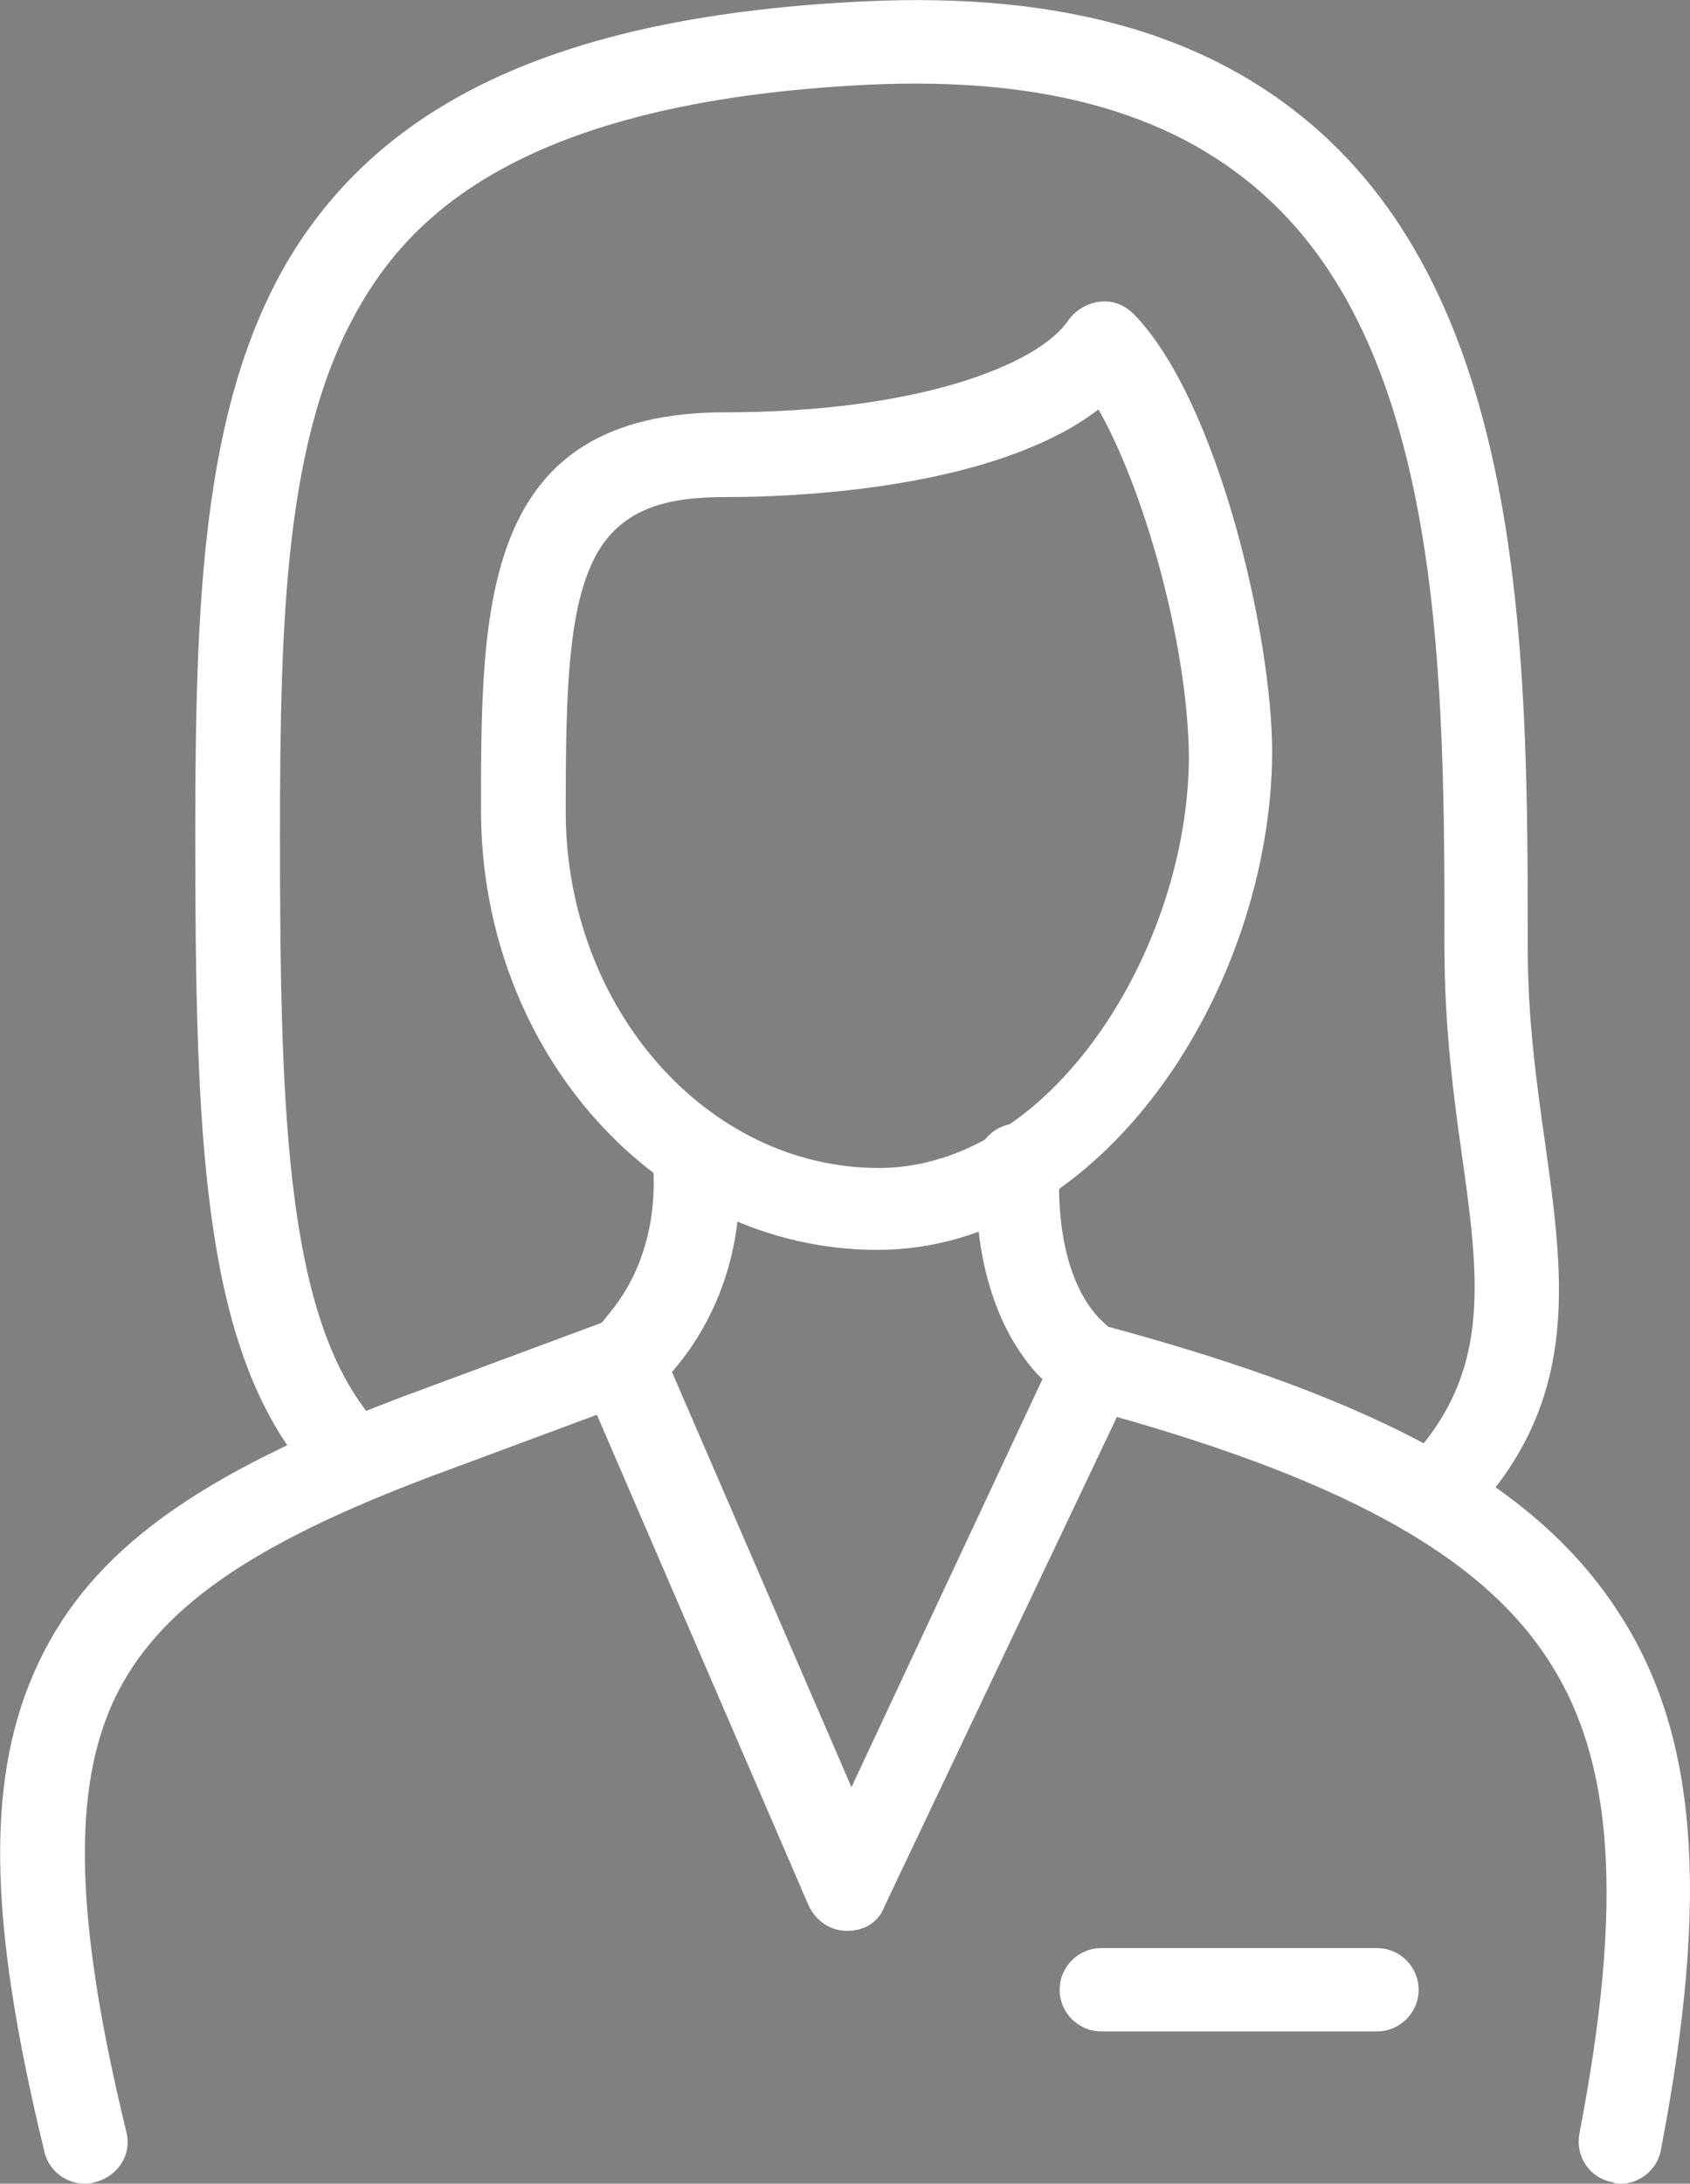
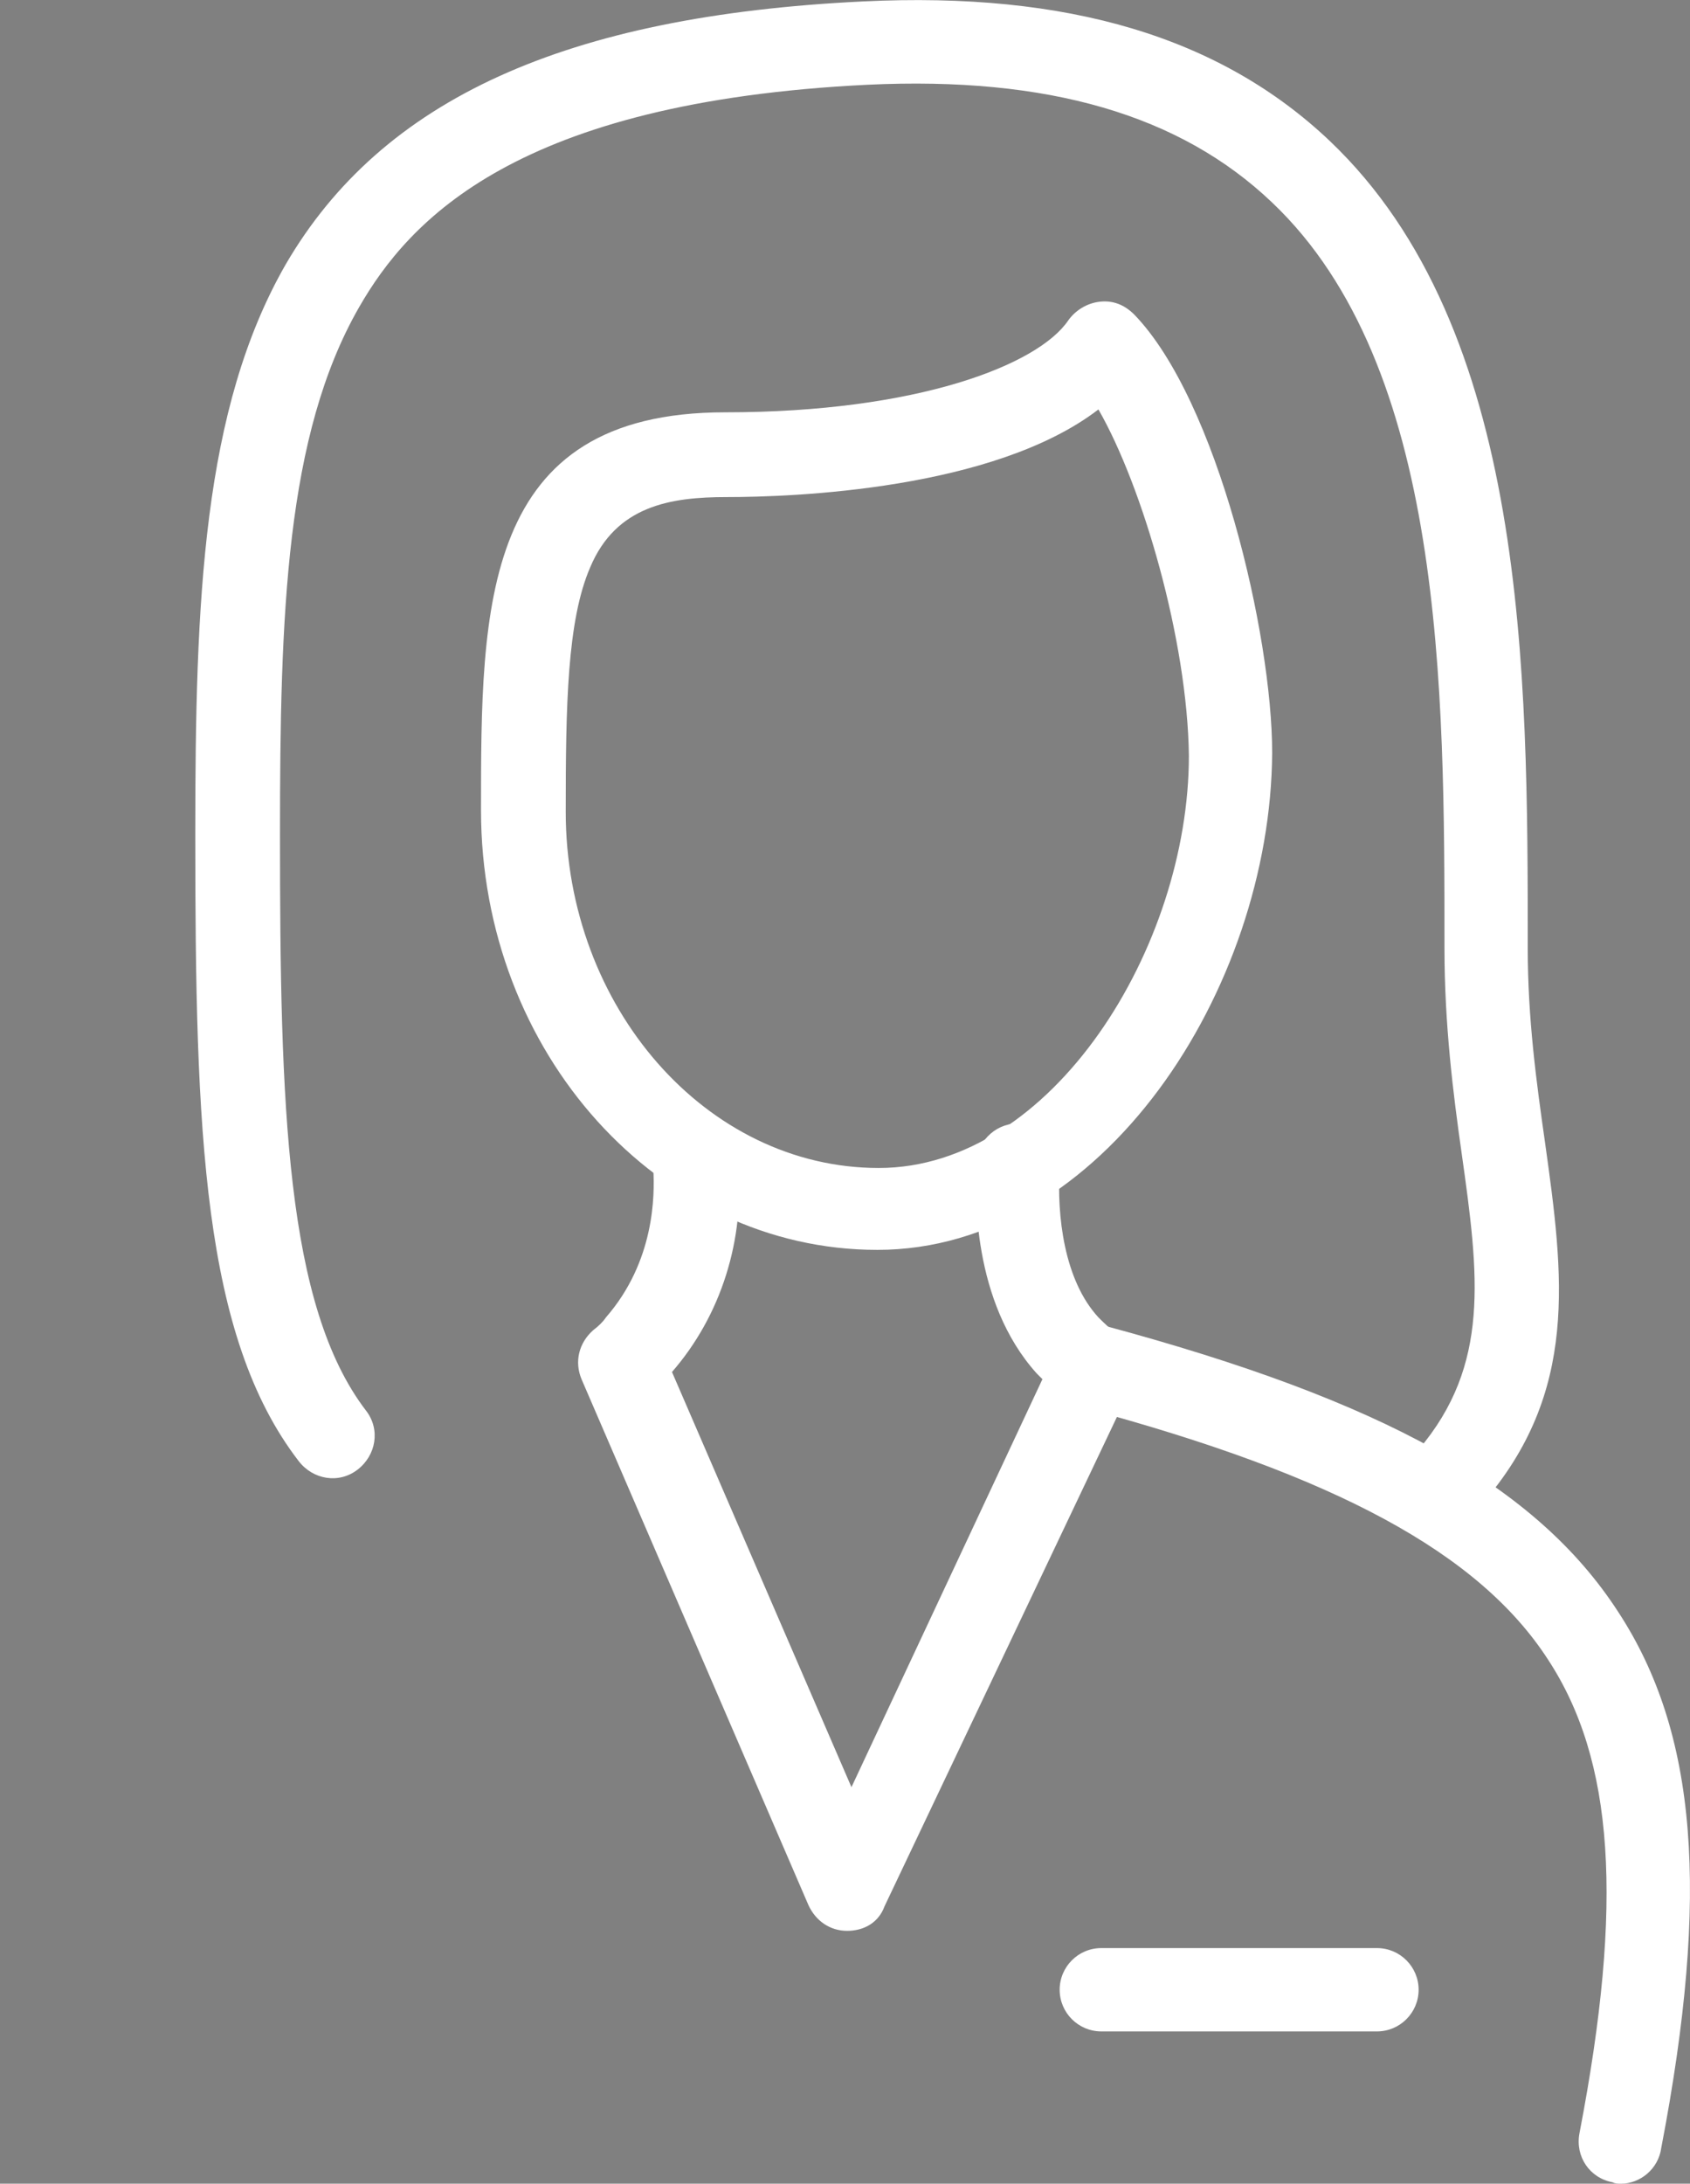
<svg xmlns="http://www.w3.org/2000/svg" version="1.0" id="Layer_1" x="0px" y="0px" viewBox="0 0 117.7 152" style="enable-background:new 0 0 117.7 152;" xml:space="preserve">
  <rect x="0" y="0" width="117.7" height="152" fill="#808080" stroke="none" />
  <style type="text/css">
	.st0{fill:none;stroke:#324C5E;stroke-width:14;stroke-linecap:round;stroke-linejoin:round;stroke-miterlimit:22.926;}
	.st1{fill:#FFFFFF;}
</style>
-   <path class="st0" d="M16.7-987.6c0.8,8.8-1.2,20.5-9.5,30c-0.9,1-1.8,1.9-2.9,2.8L42.4-867l41.1-86.8c-1.6-1.2-3-2.5-4.3-3.9  c-7.3-8.1-8.9-20.9-8.2-30.1" />
  <path class="st0" d="M171.2-824.9c14.4-75.6-1.8-105.9-87.8-128.9" />
-   <path class="st0" d="M4.3-954.8l-33.6,12.4c-60.6,22.6-72.7,46.6-55.6,117.6" />
-   <line class="st0" x1="130.6" y1="-850.2" x2="84.7" y2="-850.2" />
  <path class="st0" d="M22.1-1106.1c15.5,0,52.4-2.7,62.9-18.3c11.7,12.1,21,48.9,21,68.1c0,36.6-25.9,75.7-58.6,75.7  c-32.7,0-59.2-29.7-59.2-66.3C-11.7-1083.4-10.6-1106.1,22.1-1106.1L22.1-1106.1z" />
  <path class="st0" d="M142.9-935.7c20.7-24.1,5.9-49.8,5.9-88.2c0-72.9-1.9-155.7-103.6-150.8c-101.7,4.9-104.6,59.1-104.6,132  c0,45.8,0.8,80.6,15.7,100.2" />
  <g>
    <path class="st1" d="M59,134.4C59,134.4,59,134.4,59,134.4c-1.2,0-2.2-0.7-2.7-1.8L40.5,96c-0.5-1.2-0.2-2.5,0.8-3.4   c0.4-0.3,0.7-0.6,0.9-0.9c3.4-3.9,3.4-8.5,3.3-10.3c-0.1-1.6,1.1-3,2.7-3.2c1.6-0.1,3,1.1,3.2,2.7c0.5,5.4-1.2,10.7-4.6,14.6   l12.5,28.9L72.6,96c-0.1-0.1-0.3-0.3-0.4-0.4c-4.5-5-4.3-12.5-4.2-14.7c0.1-1.6,1.5-2.8,3.1-2.7c1.6,0.1,2.8,1.5,2.7,3.1   c-0.2,3.3,0.3,7.8,2.7,10.4c0.4,0.4,0.8,0.8,1.4,1.2c1.1,0.8,1.5,2.3,0.9,3.6l-17.2,36.2C61.2,133.8,60.2,134.4,59,134.4z" />
  </g>
  <g>
    <path class="st1" d="M112.9,152c-0.2,0-0.4,0-0.6-0.1c-1.6-0.3-2.6-1.8-2.3-3.4c3.1-16.1,2.4-26-2.2-33   c-4.8-7.4-14.8-12.8-32.3-17.5c-1.6-0.4-2.5-2-2.1-3.6c0.4-1.6,2-2.5,3.6-2.1c19.3,5.2,30,11.1,35.7,19.9c5.5,8.4,6.4,19.6,3,37.3   C115.5,151,114.2,152,112.9,152z" />
  </g>
  <g>
-     <path class="st1" d="M5.9,152c-1.3,0-2.5-0.9-2.8-2.2c-4-16.4-4.1-26.3-0.4-34.1c3.7-7.8,11.1-13.1,25.4-18.5l14-5.2   c1.5-0.6,3.2,0.2,3.8,1.7c0.6,1.5-0.2,3.2-1.7,3.8l-14,5.2C17.4,107.5,11,112,8,118.2c-3,6.3-2.8,15.4,0.8,30.2   c0.4,1.6-0.6,3.1-2.2,3.5C6.4,152,6.1,152,5.9,152z" />
-   </g>
+     </g>
  <g>
    <path class="st1" d="M95.9,141.4H76.7c-1.6,0-2.9-1.3-2.9-2.9s1.3-2.9,2.9-2.9h19.2c1.6,0,2.9,1.3,2.9,2.9S97.5,141.4,95.9,141.4z" />
  </g>
  <g>
    <path class="st1" d="M61.1,87c-15.2,0-27.6-13.7-27.6-30.6c0-14.2,0-27.7,17-27.7c13.4,0,21.8-3.3,23.9-6.4   c0.5-0.7,1.3-1.2,2.2-1.3c0.9-0.1,1.7,0.2,2.4,0.9c5.8,6,9.6,22.3,9.6,30.5C88.5,68.8,76.8,87,61.1,87z M76.5,28.5   c-7.3,5.6-21.3,6.1-25.9,6.1c-3.9,0-7.7,0.6-9.5,4.9c-1.6,3.7-1.7,9.6-1.7,17c0,13.6,9.8,24.8,21.8,24.8   c12.1,0,21.6-15.4,21.6-28.7C82.7,44.6,79.6,33.9,76.5,28.5z" />
  </g>
  <g>
    <path class="st1" d="M101,105.7c-0.7,0-1.4-0.2-1.9-0.7c-1.2-1.1-1.4-2.9-0.3-4.1c5-5.9,4.2-12.1,3-20.6c-0.6-4.2-1.2-9-1.2-14.3   c0-18.1,0-40.5-12-51.9C82.2,8,73,5.3,60.4,5.9C36,7.1,28.5,15.3,25,21.4c-5.1,8.9-5.5,21.3-5.5,36.7c0,18.9,0.4,32.8,6,40.1   c1,1.3,0.7,3.1-0.6,4.1c-1.3,1-3.1,0.7-4.1-0.6c-6.7-8.7-7.2-22.9-7.2-43.6c0-16.3,0.5-29.6,6.3-39.7C26.6,6.9,39.4,1.1,60.1,0.1   C74.4-0.6,85,2.6,92.6,9.8c13.8,13.1,13.8,37,13.8,56.2c0,4.9,0.6,9.3,1.2,13.5c1.3,9.3,2.4,17.4-4.4,25.2   C102.7,105.4,101.9,105.7,101,105.7z" />
  </g>
</svg>